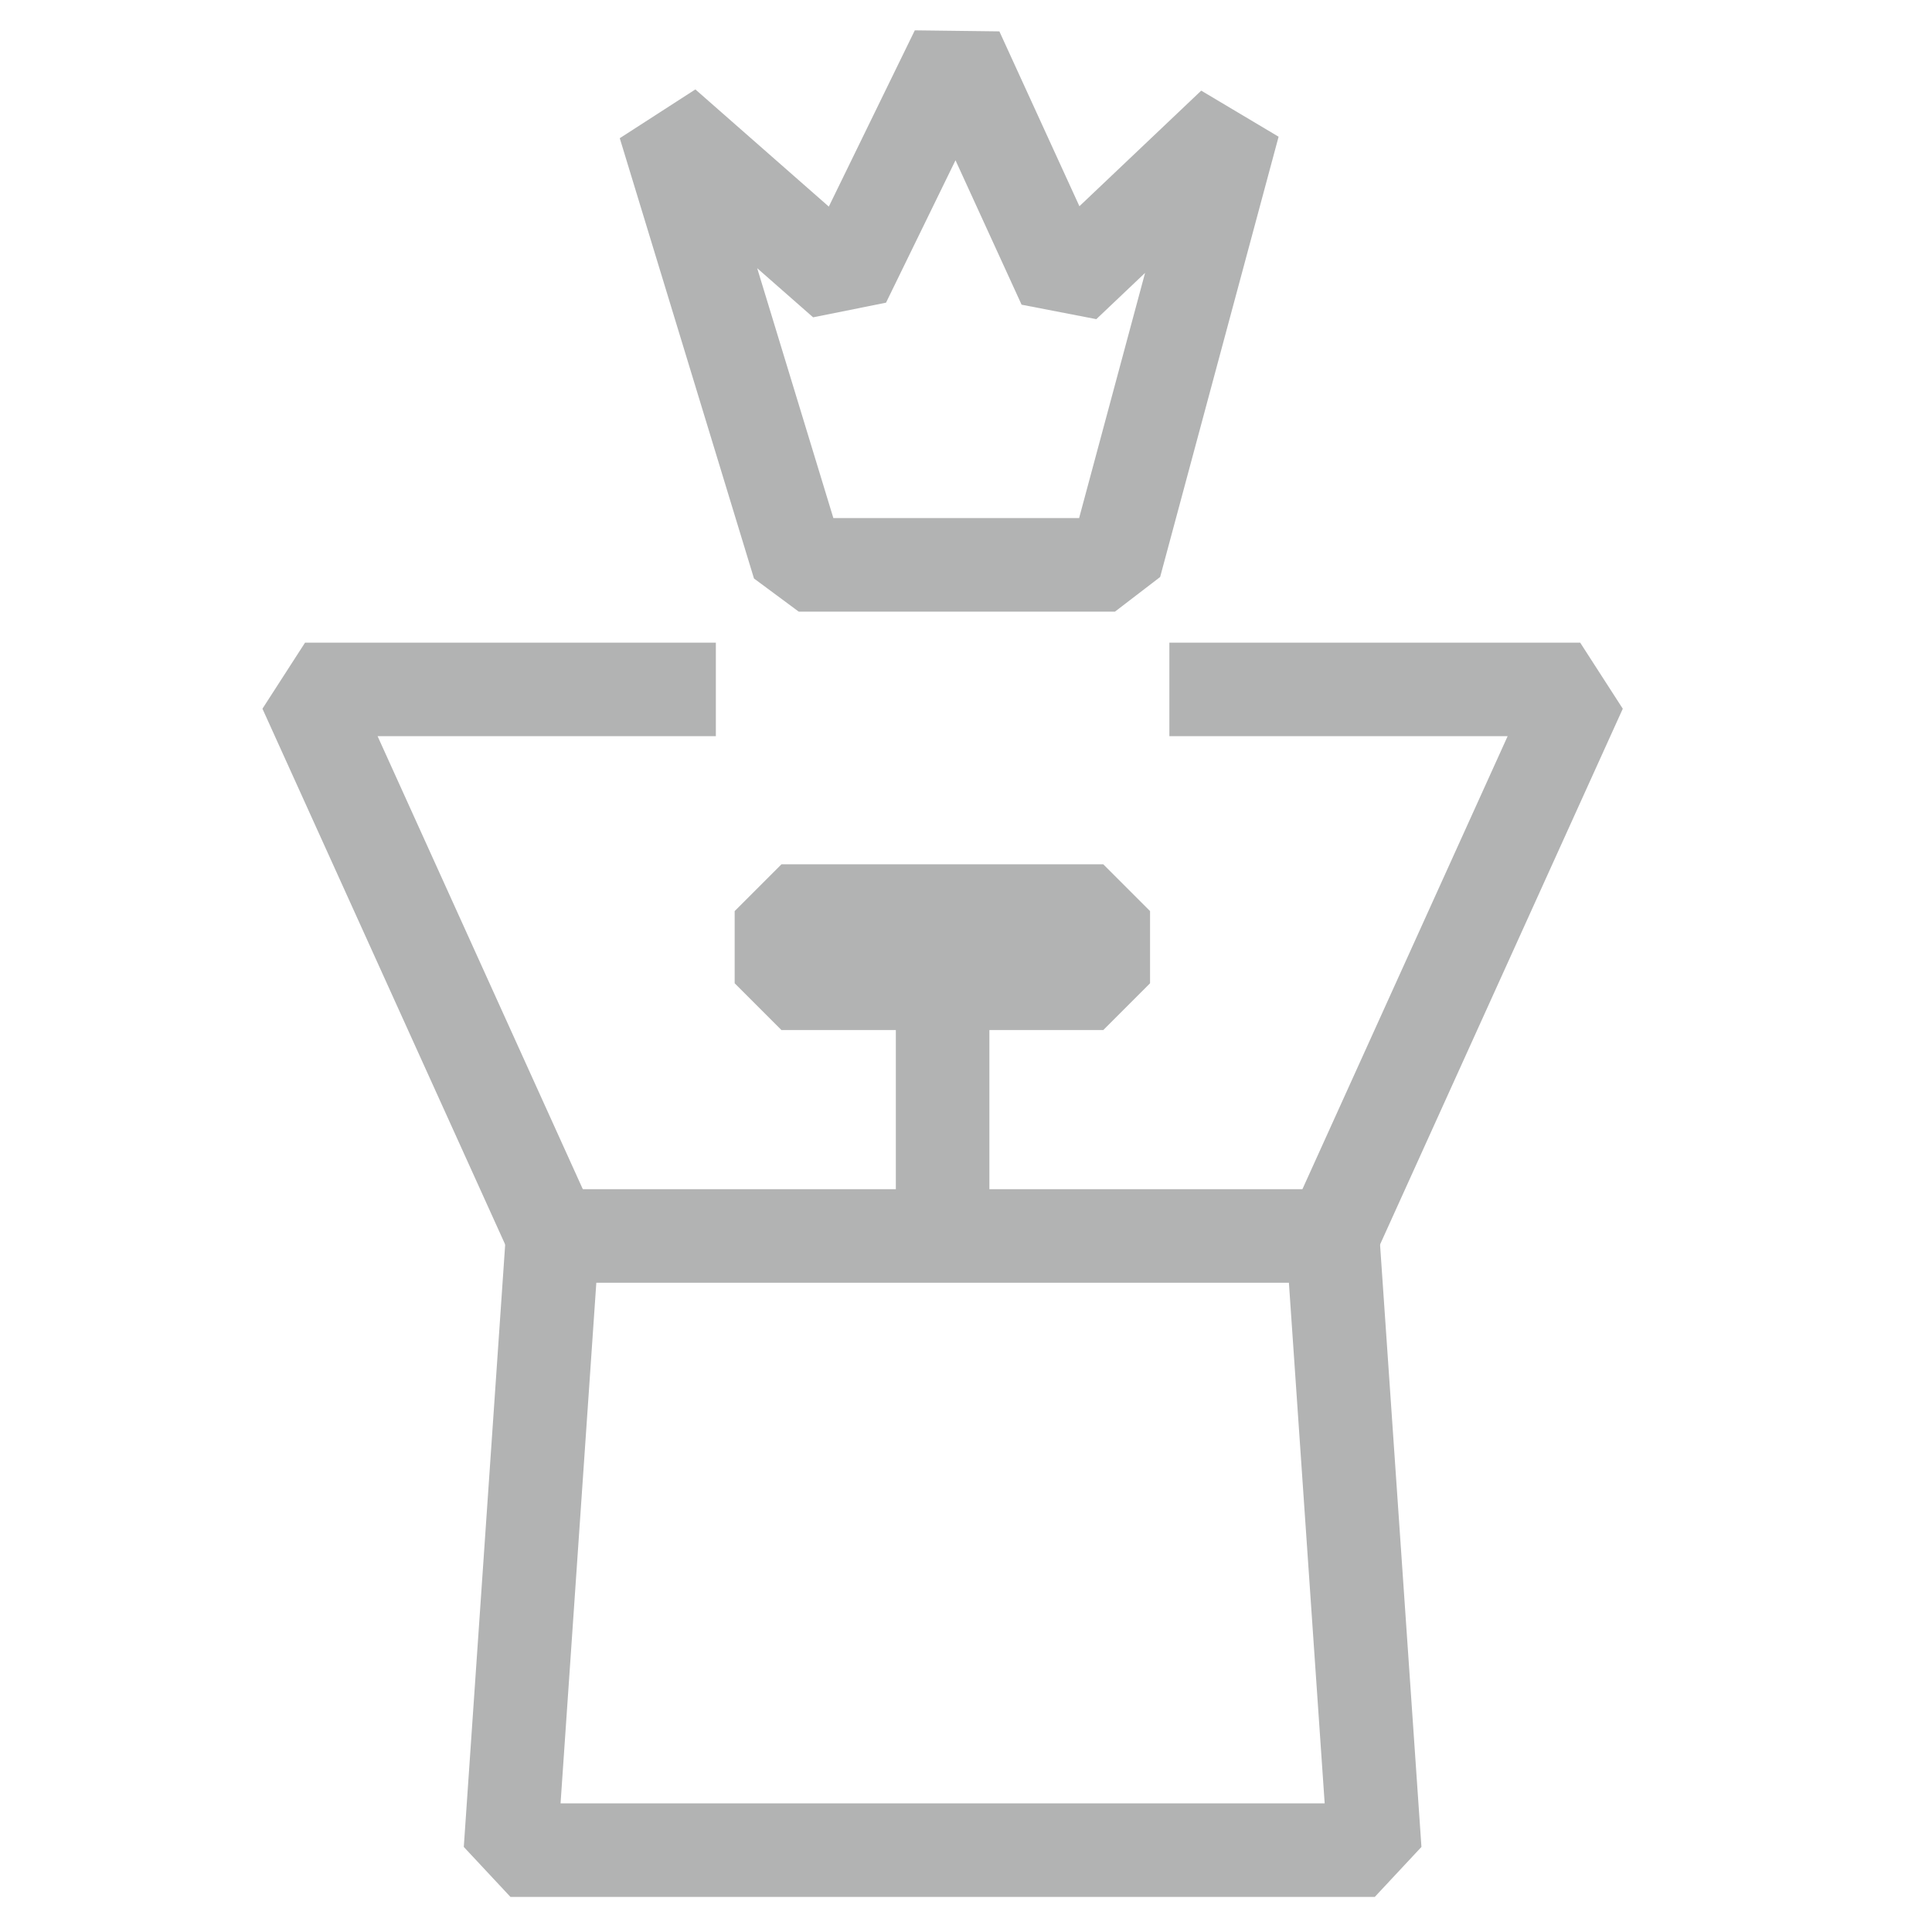
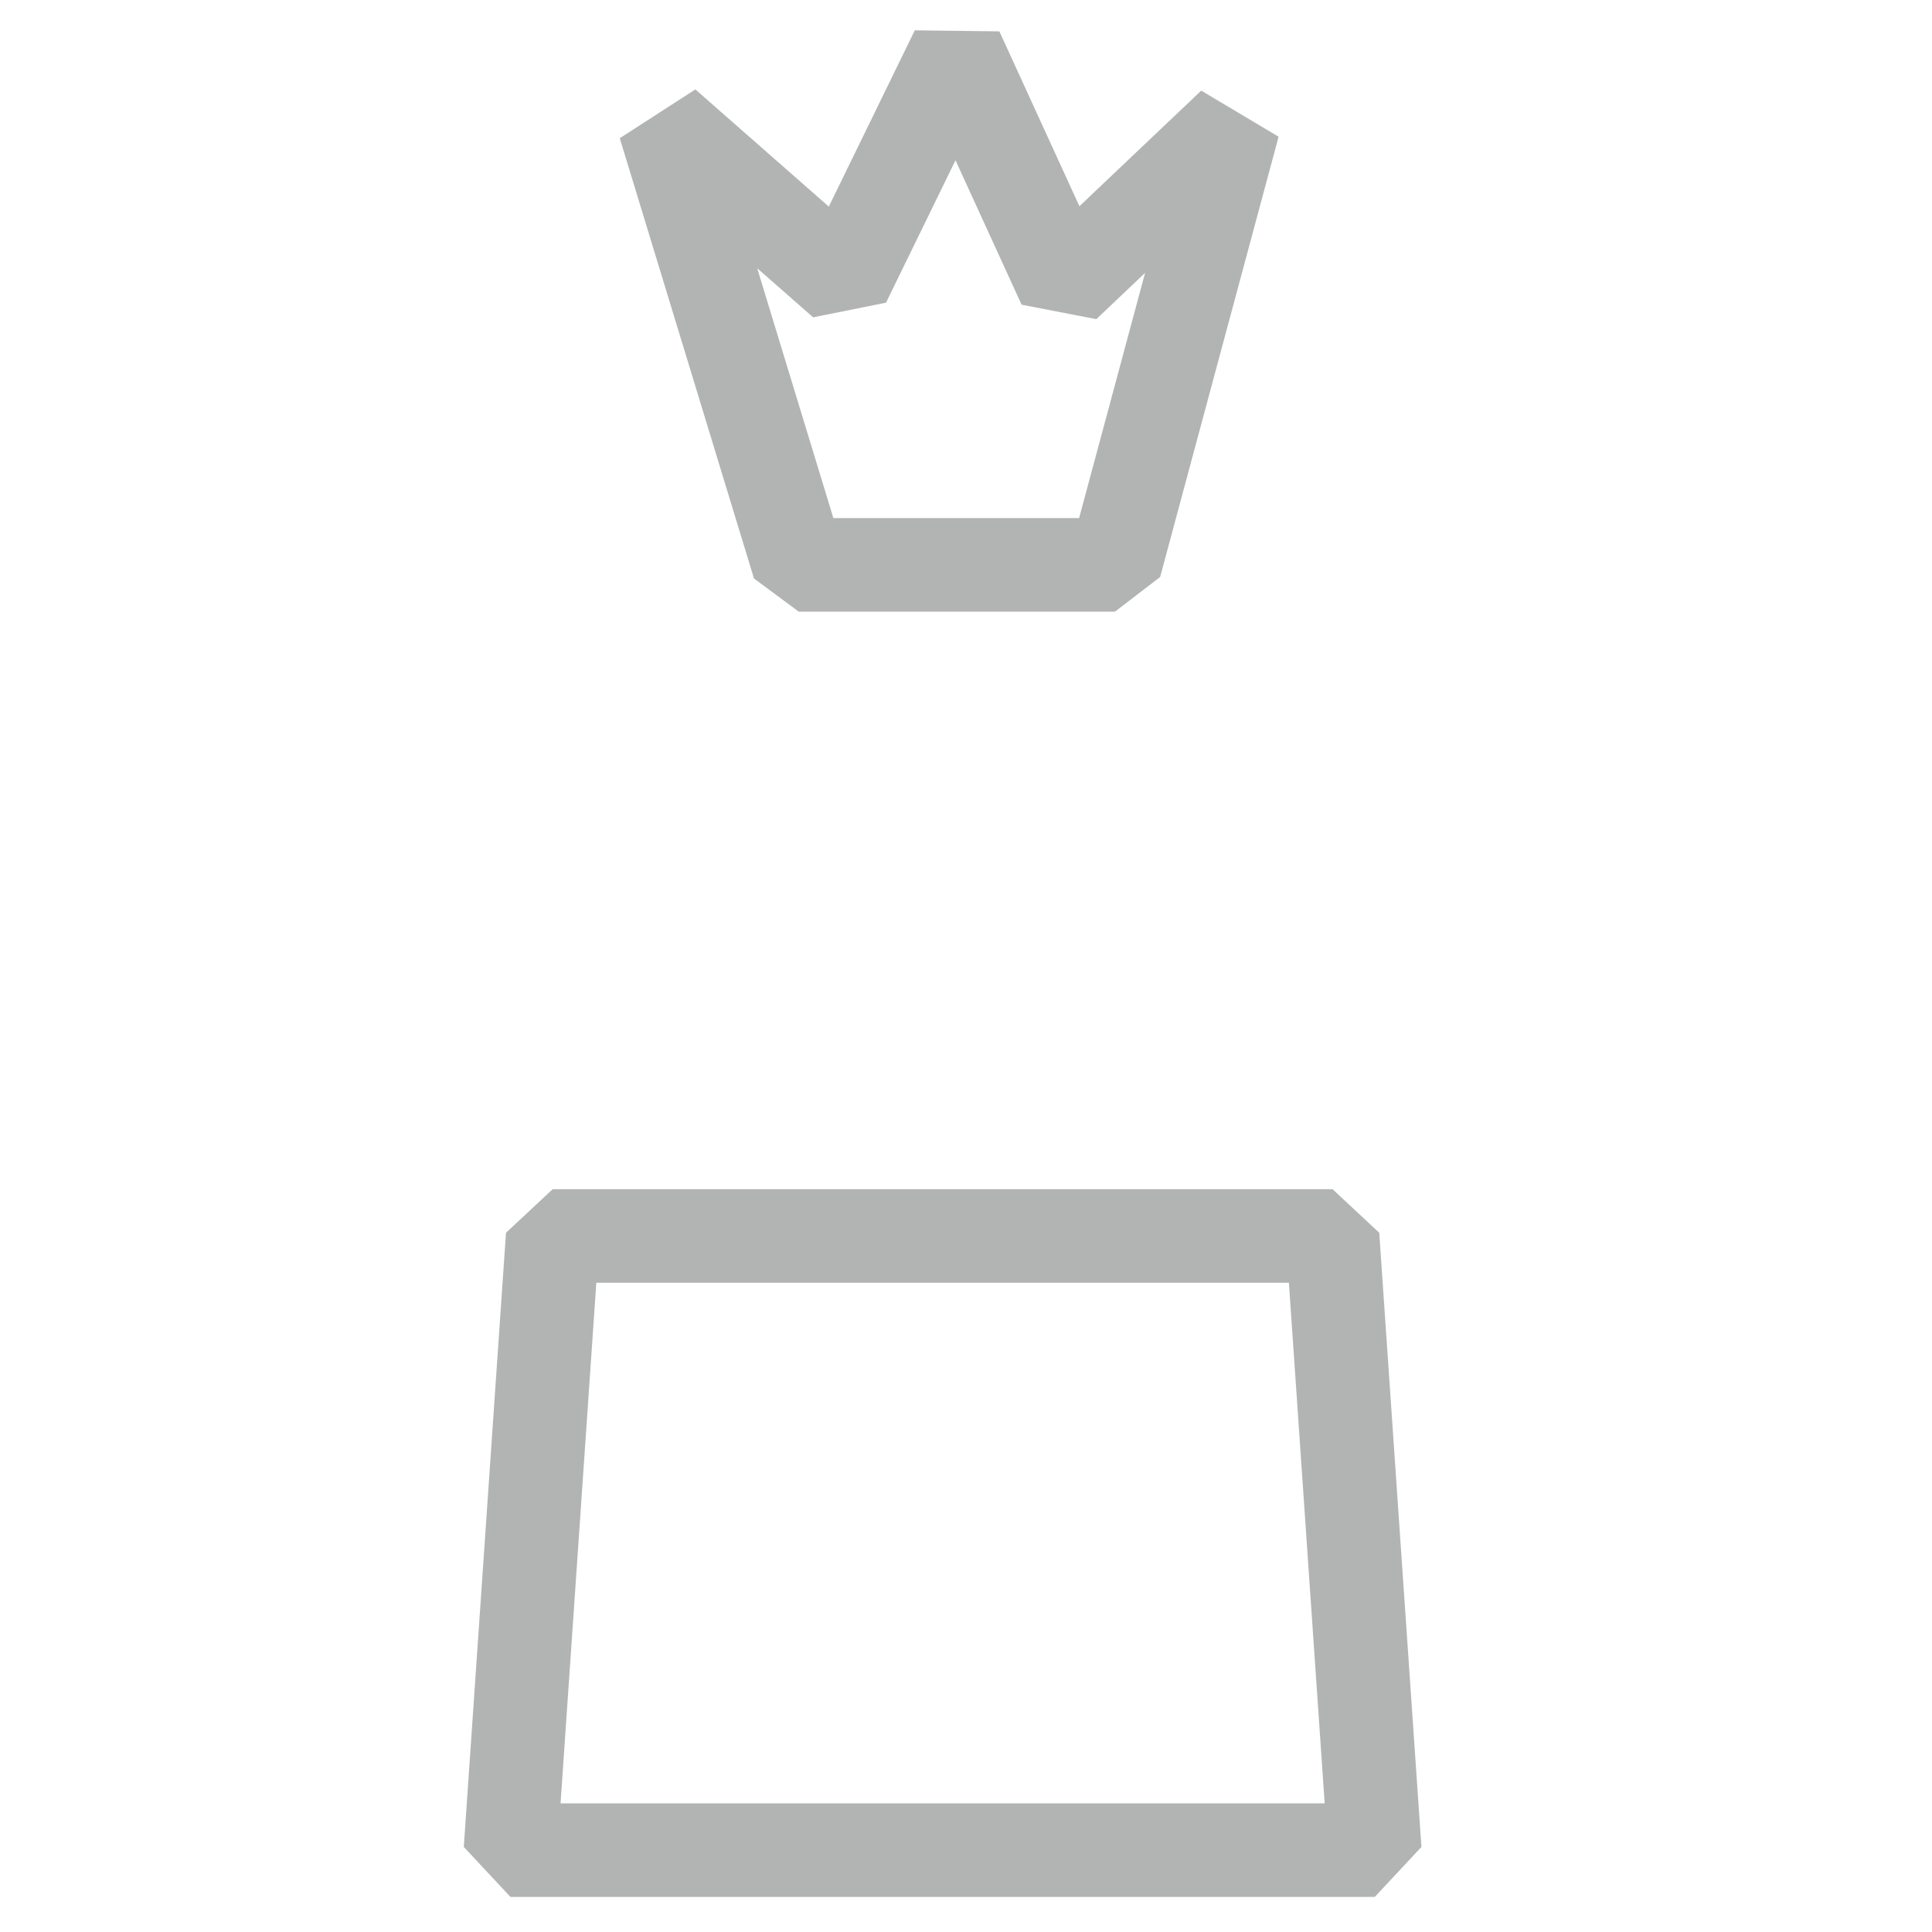
<svg xmlns="http://www.w3.org/2000/svg" width="38" height="38" viewBox="0 0 38 38" fill="none">
  <path d="M27.04 36.39H10.04L10.87 24.31H26.21L27.04 36.39Z" stroke="#B2B3B3" stroke-width="1.84" stroke-linejoin="bevel" />
-   <path d="M18.54 23.98V18.63" stroke="#B2B3B3" stroke-width="1.84" stroke-linejoin="bevel" />
-   <path d="M21.7 17.92H15.37V19.34H21.7V17.92Z" stroke="#B2B3B3" stroke-width="1.84" stroke-linejoin="bevel" />
-   <path d="M14.08 13.56H6L10.87 24.31" stroke="#B2B3B3" stroke-width="1.84" stroke-linejoin="bevel" />
-   <path d="M23 13.56H31.08L26.21 24.31" stroke="#B2B3B3" stroke-width="1.84" stroke-linejoin="bevel" />
  <path d="M21.93 11.11H15.71L13.07 2.45L16.6 5.55L18.82 1L20.93 5.61L24.26 2.45L21.93 11.11Z" stroke="#B2B3B3" stroke-width="1.84" stroke-linejoin="bevel" />
</svg>